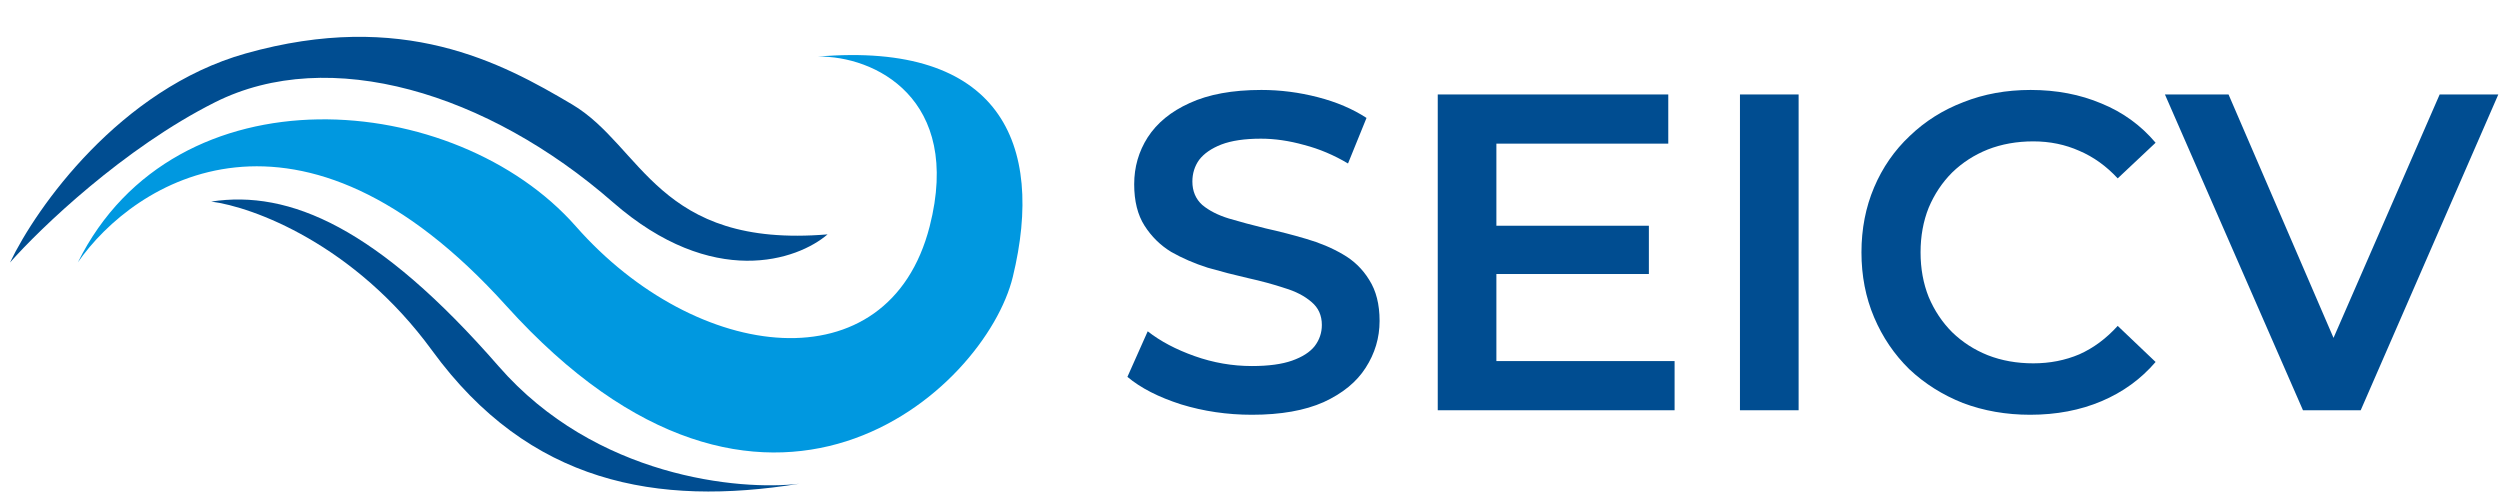
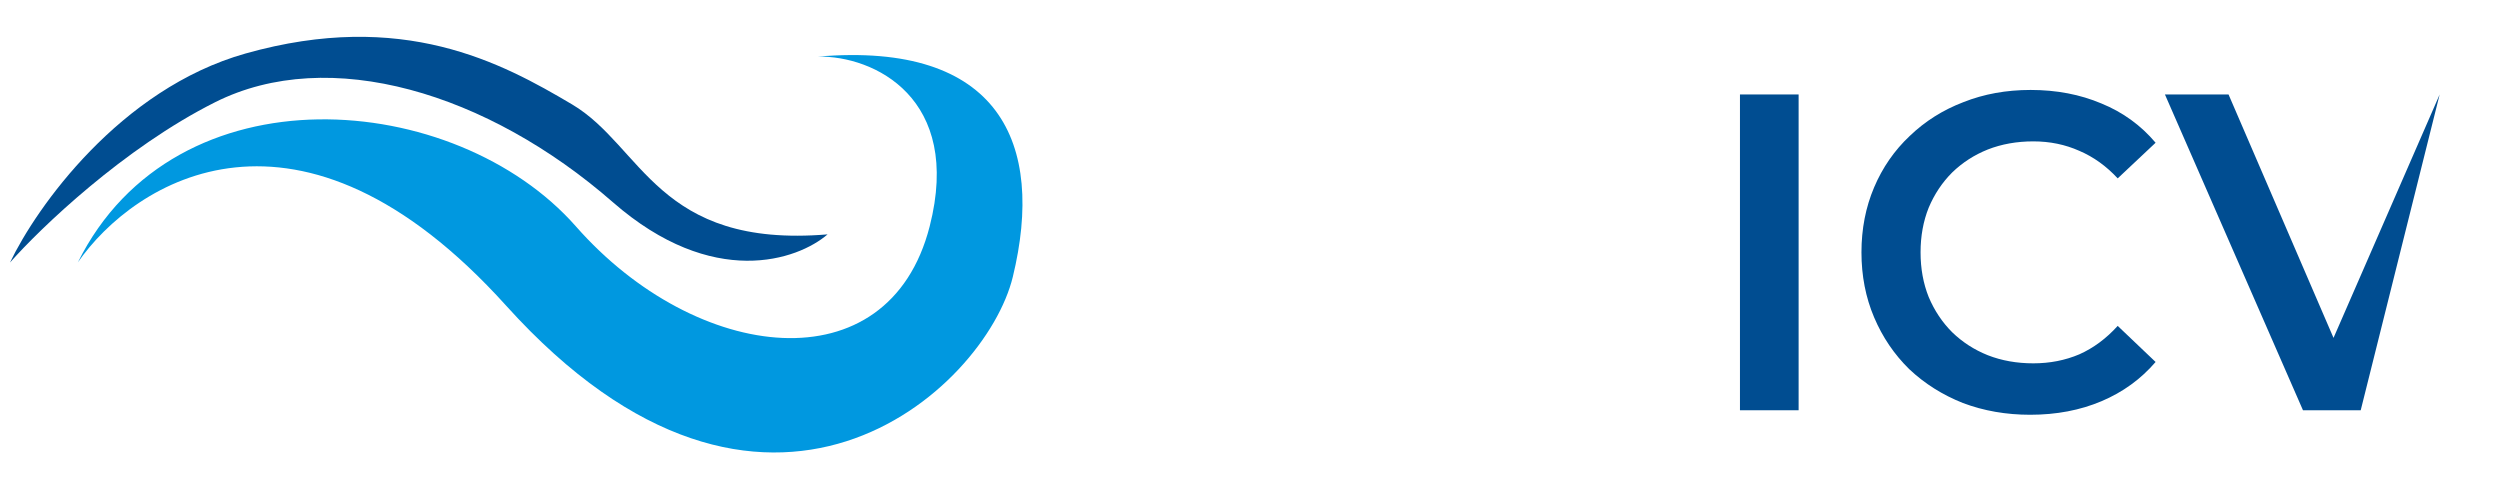
<svg xmlns="http://www.w3.org/2000/svg" width="200" height="40" viewBox="0 0 200 40" fill="none">
  <path d="M66.206 18.75C63.818 20.808 57.039 23.174 49.027 16.175C39.012 7.426 26.352 3.588 17.211 8.177C9.898 11.847 3.224 18.256 0.801 21.002C2.894 16.61 9.594 7.116 19.645 4.28C32.21 0.736 40.118 5.005 45.766 8.352C51.414 11.698 52.605 19.884 66.206 18.75Z" fill="#004D91" />
-   <path d="M63.949 38.699C59.159 39.272 47.64 38.195 39.891 29.303C30.203 18.188 23.152 15.171 16.897 16.125C20.197 16.545 28.351 19.517 34.568 28.042C42.339 38.699 52.559 40.532 63.949 38.699Z" fill="#004D91" />
  <path d="M74.373 18.113C77.004 7.838 69.911 4.446 65.424 4.528C79.956 3.294 83.627 11.444 81.026 22.146C78.831 31.182 61.217 47.421 40.49 24.452C23.909 6.076 10.739 14.49 6.226 20.994C14.027 5.269 36.437 7.163 46.074 18.113C55.711 29.062 71.084 30.956 74.373 18.113Z" fill="#0098E0" />
-   <path d="M184.238 32.82L173.194 7.557H178.283L188.135 30.402H185.212L195.173 7.557H199.865L188.857 32.82H184.238Z" fill="#004D91" />
+   <path d="M184.238 32.82L173.194 7.557H178.283L188.135 30.402H185.212L195.173 7.557L188.857 32.82H184.238Z" fill="#004D91" />
  <path d="M162.415 33.181C160.49 33.181 158.698 32.868 157.037 32.242C155.401 31.593 153.97 30.691 152.743 29.536C151.54 28.357 150.601 26.973 149.928 25.385C149.254 23.797 148.917 22.065 148.917 20.189C148.917 18.312 149.254 16.579 149.928 14.992C150.601 13.404 151.552 12.032 152.779 10.877C154.006 9.698 155.437 8.796 157.074 8.171C158.71 7.521 160.502 7.196 162.451 7.196C164.52 7.196 166.409 7.557 168.117 8.279C169.825 8.977 171.269 10.023 172.448 11.419L169.416 14.27C168.502 13.283 167.479 12.55 166.349 12.068C165.218 11.563 163.991 11.31 162.667 11.31C161.344 11.31 160.129 11.527 159.022 11.96C157.94 12.393 156.989 13.007 156.171 13.801C155.377 14.595 154.752 15.533 154.295 16.616C153.862 17.698 153.645 18.889 153.645 20.189C153.645 21.488 153.862 22.679 154.295 23.761C154.752 24.844 155.377 25.782 156.171 26.576C156.989 27.37 157.94 27.984 159.022 28.417C160.129 28.85 161.344 29.067 162.667 29.067C163.991 29.067 165.218 28.826 166.349 28.345C167.479 27.84 168.502 27.082 169.416 26.071L172.448 28.958C171.269 30.33 169.825 31.376 168.117 32.098C166.409 32.82 164.508 33.181 162.415 33.181Z" fill="#004D91" />
  <path d="M139.197 32.82V7.557H143.889V32.82H139.197Z" fill="#004D91" />
-   <path d="M119.35 18.059H131.91V21.921H119.35V18.059ZM119.711 28.886H133.967V32.82H115.02V7.557H133.462V11.491H119.711V28.886Z" fill="#004D91" />
-   <path d="M100.154 33.181C98.181 33.181 96.292 32.904 94.488 32.351C92.683 31.773 91.252 31.04 90.193 30.149L91.817 26.504C92.828 27.298 94.079 27.96 95.571 28.489C97.062 29.018 98.59 29.283 100.154 29.283C101.477 29.283 102.548 29.139 103.366 28.85C104.184 28.561 104.786 28.176 105.171 27.695C105.555 27.19 105.748 26.625 105.748 25.999C105.748 25.229 105.471 24.616 104.918 24.158C104.365 23.677 103.643 23.304 102.752 23.04C101.886 22.751 100.912 22.486 99.829 22.246C98.771 22.005 97.7 21.728 96.617 21.416C95.559 21.079 94.584 20.658 93.694 20.152C92.828 19.623 92.118 18.925 91.565 18.059C91.011 17.193 90.735 16.086 90.735 14.739C90.735 13.367 91.096 12.116 91.817 10.986C92.563 9.831 93.682 8.916 95.174 8.243C96.689 7.545 98.602 7.196 100.912 7.196C102.428 7.196 103.931 7.389 105.423 7.774C106.915 8.159 108.214 8.712 109.321 9.434L107.841 13.079C106.71 12.405 105.543 11.912 104.34 11.599C103.137 11.262 101.983 11.094 100.876 11.094C99.577 11.094 98.518 11.25 97.7 11.563C96.906 11.876 96.317 12.285 95.931 12.79C95.571 13.295 95.39 13.873 95.39 14.522C95.39 15.292 95.655 15.918 96.184 16.399C96.737 16.856 97.447 17.217 98.313 17.482C99.204 17.746 100.19 18.011 101.273 18.276C102.356 18.516 103.426 18.793 104.485 19.106C105.568 19.419 106.542 19.828 107.408 20.333C108.298 20.838 109.008 21.524 109.537 22.39C110.091 23.256 110.367 24.351 110.367 25.674C110.367 27.021 109.995 28.273 109.249 29.427C108.527 30.558 107.408 31.473 105.892 32.17C104.377 32.844 102.464 33.181 100.154 33.181Z" fill="#004D91" />
</svg>